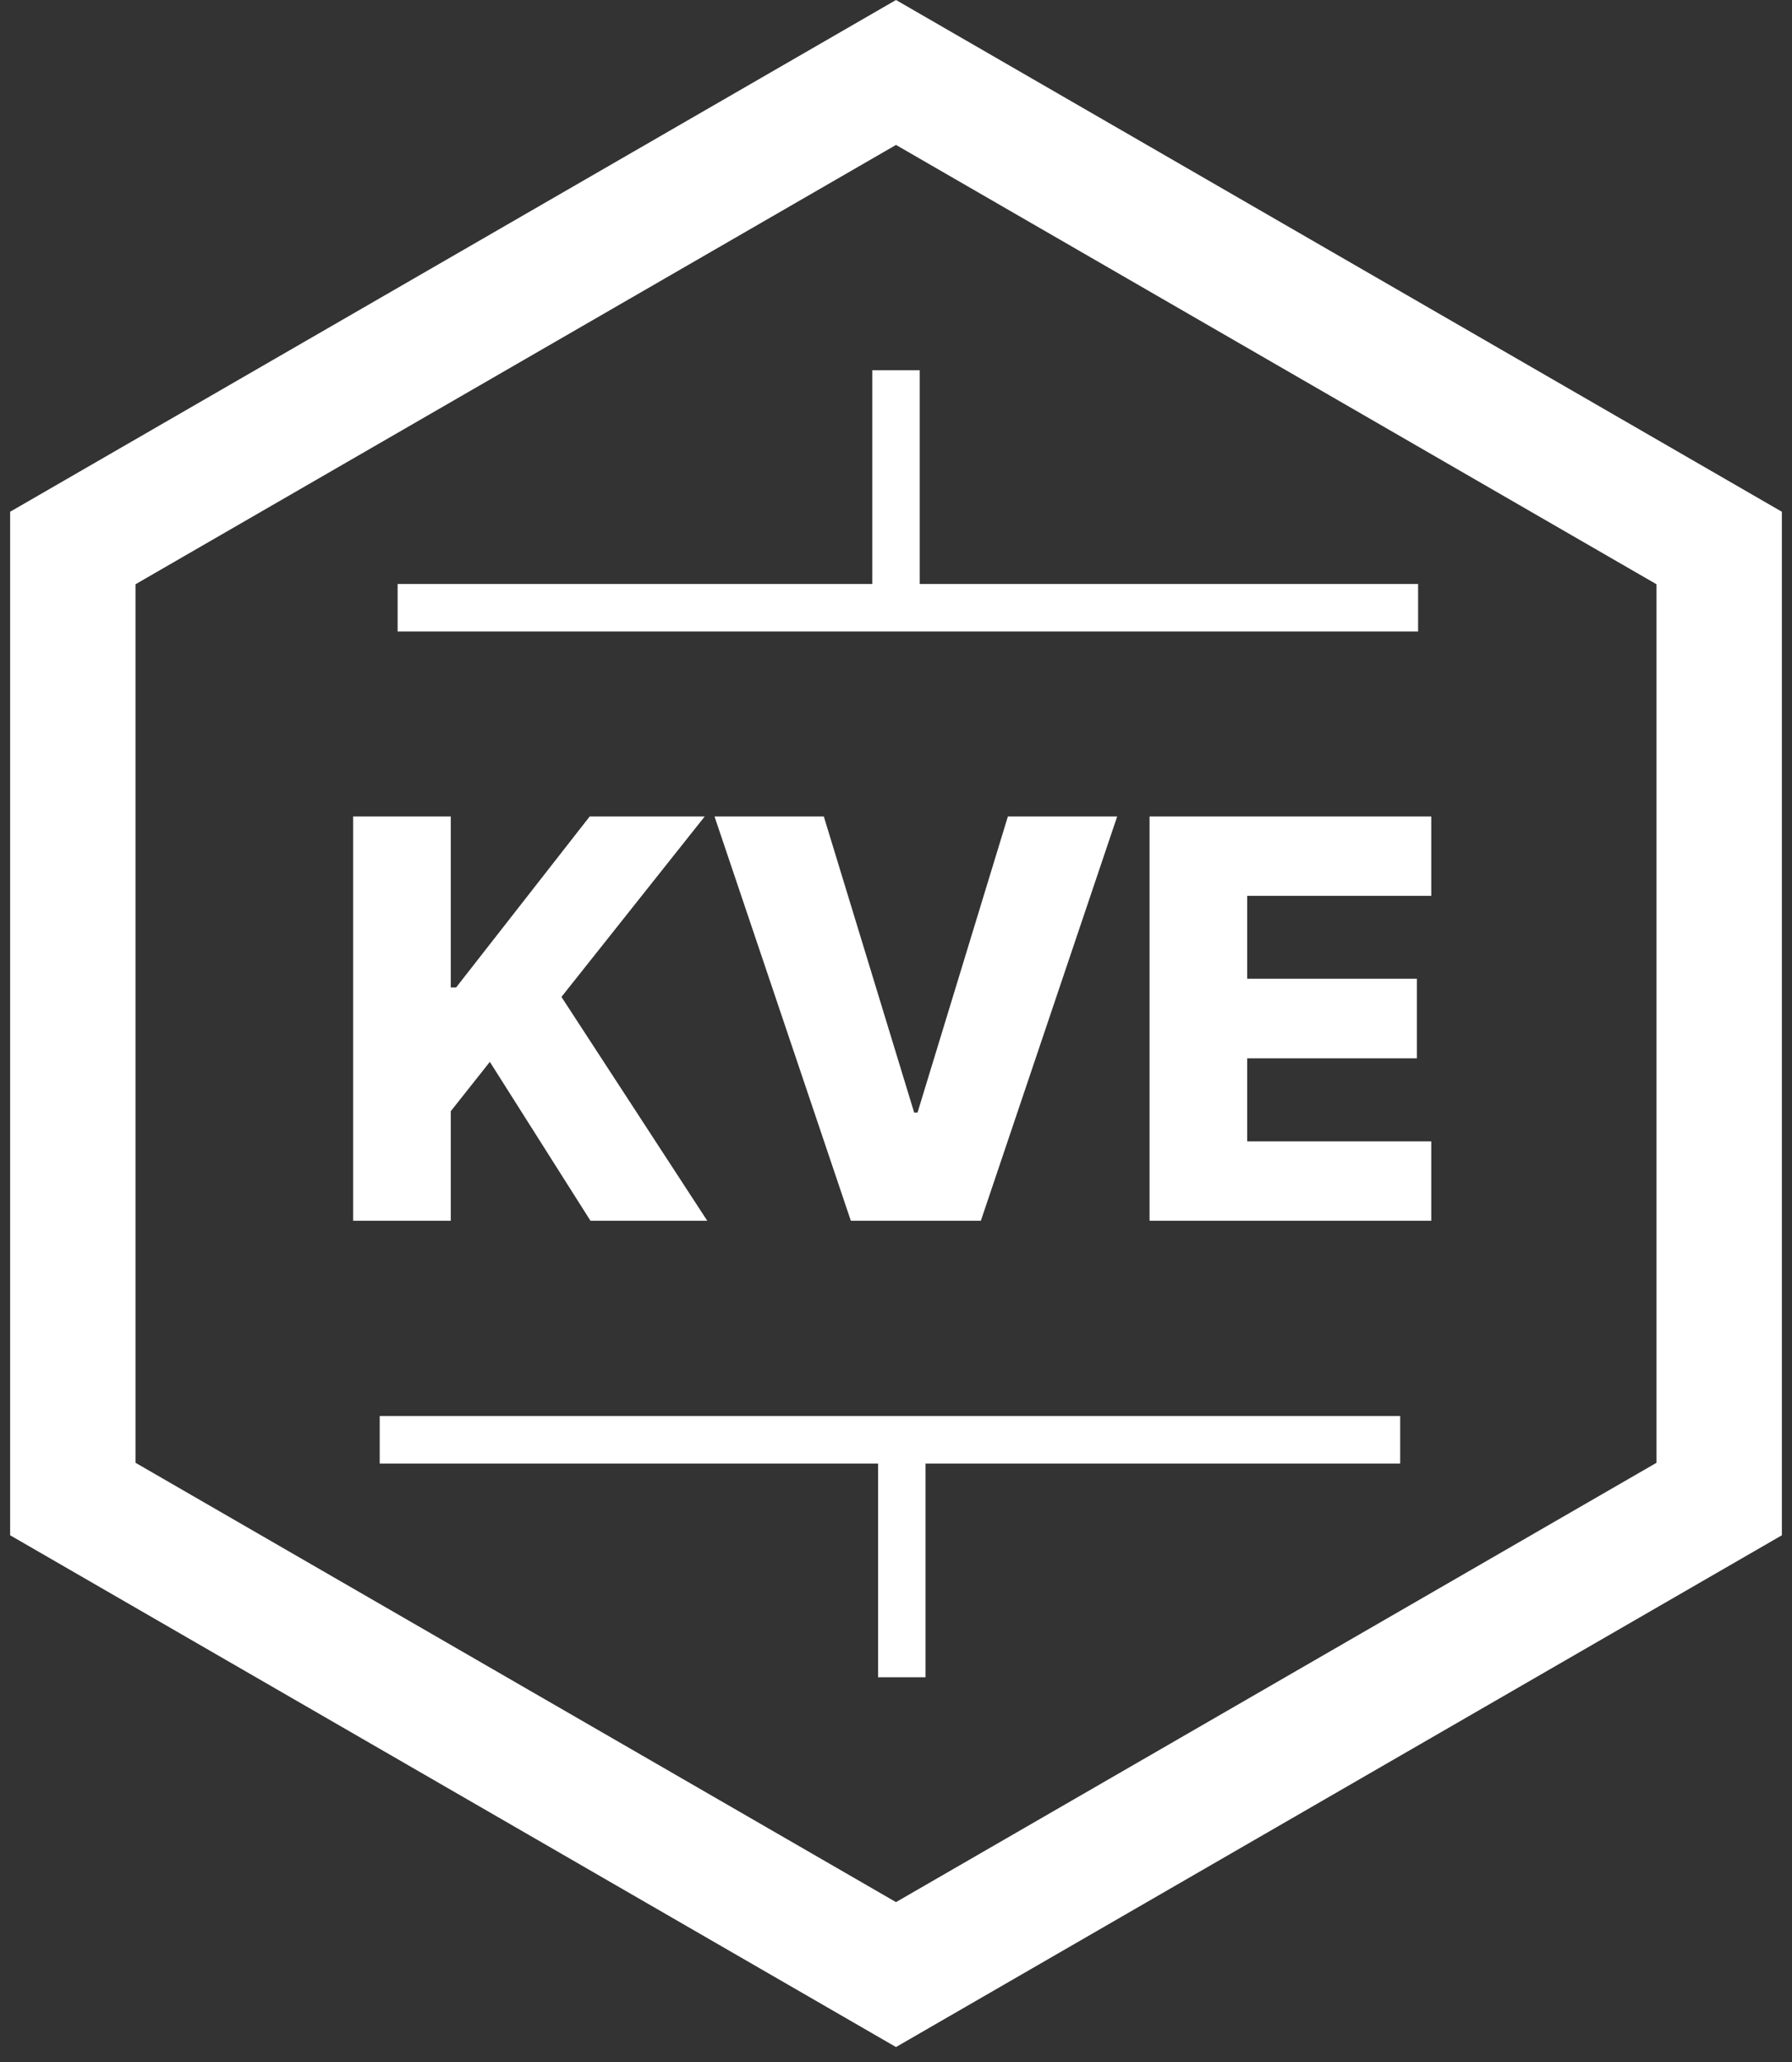
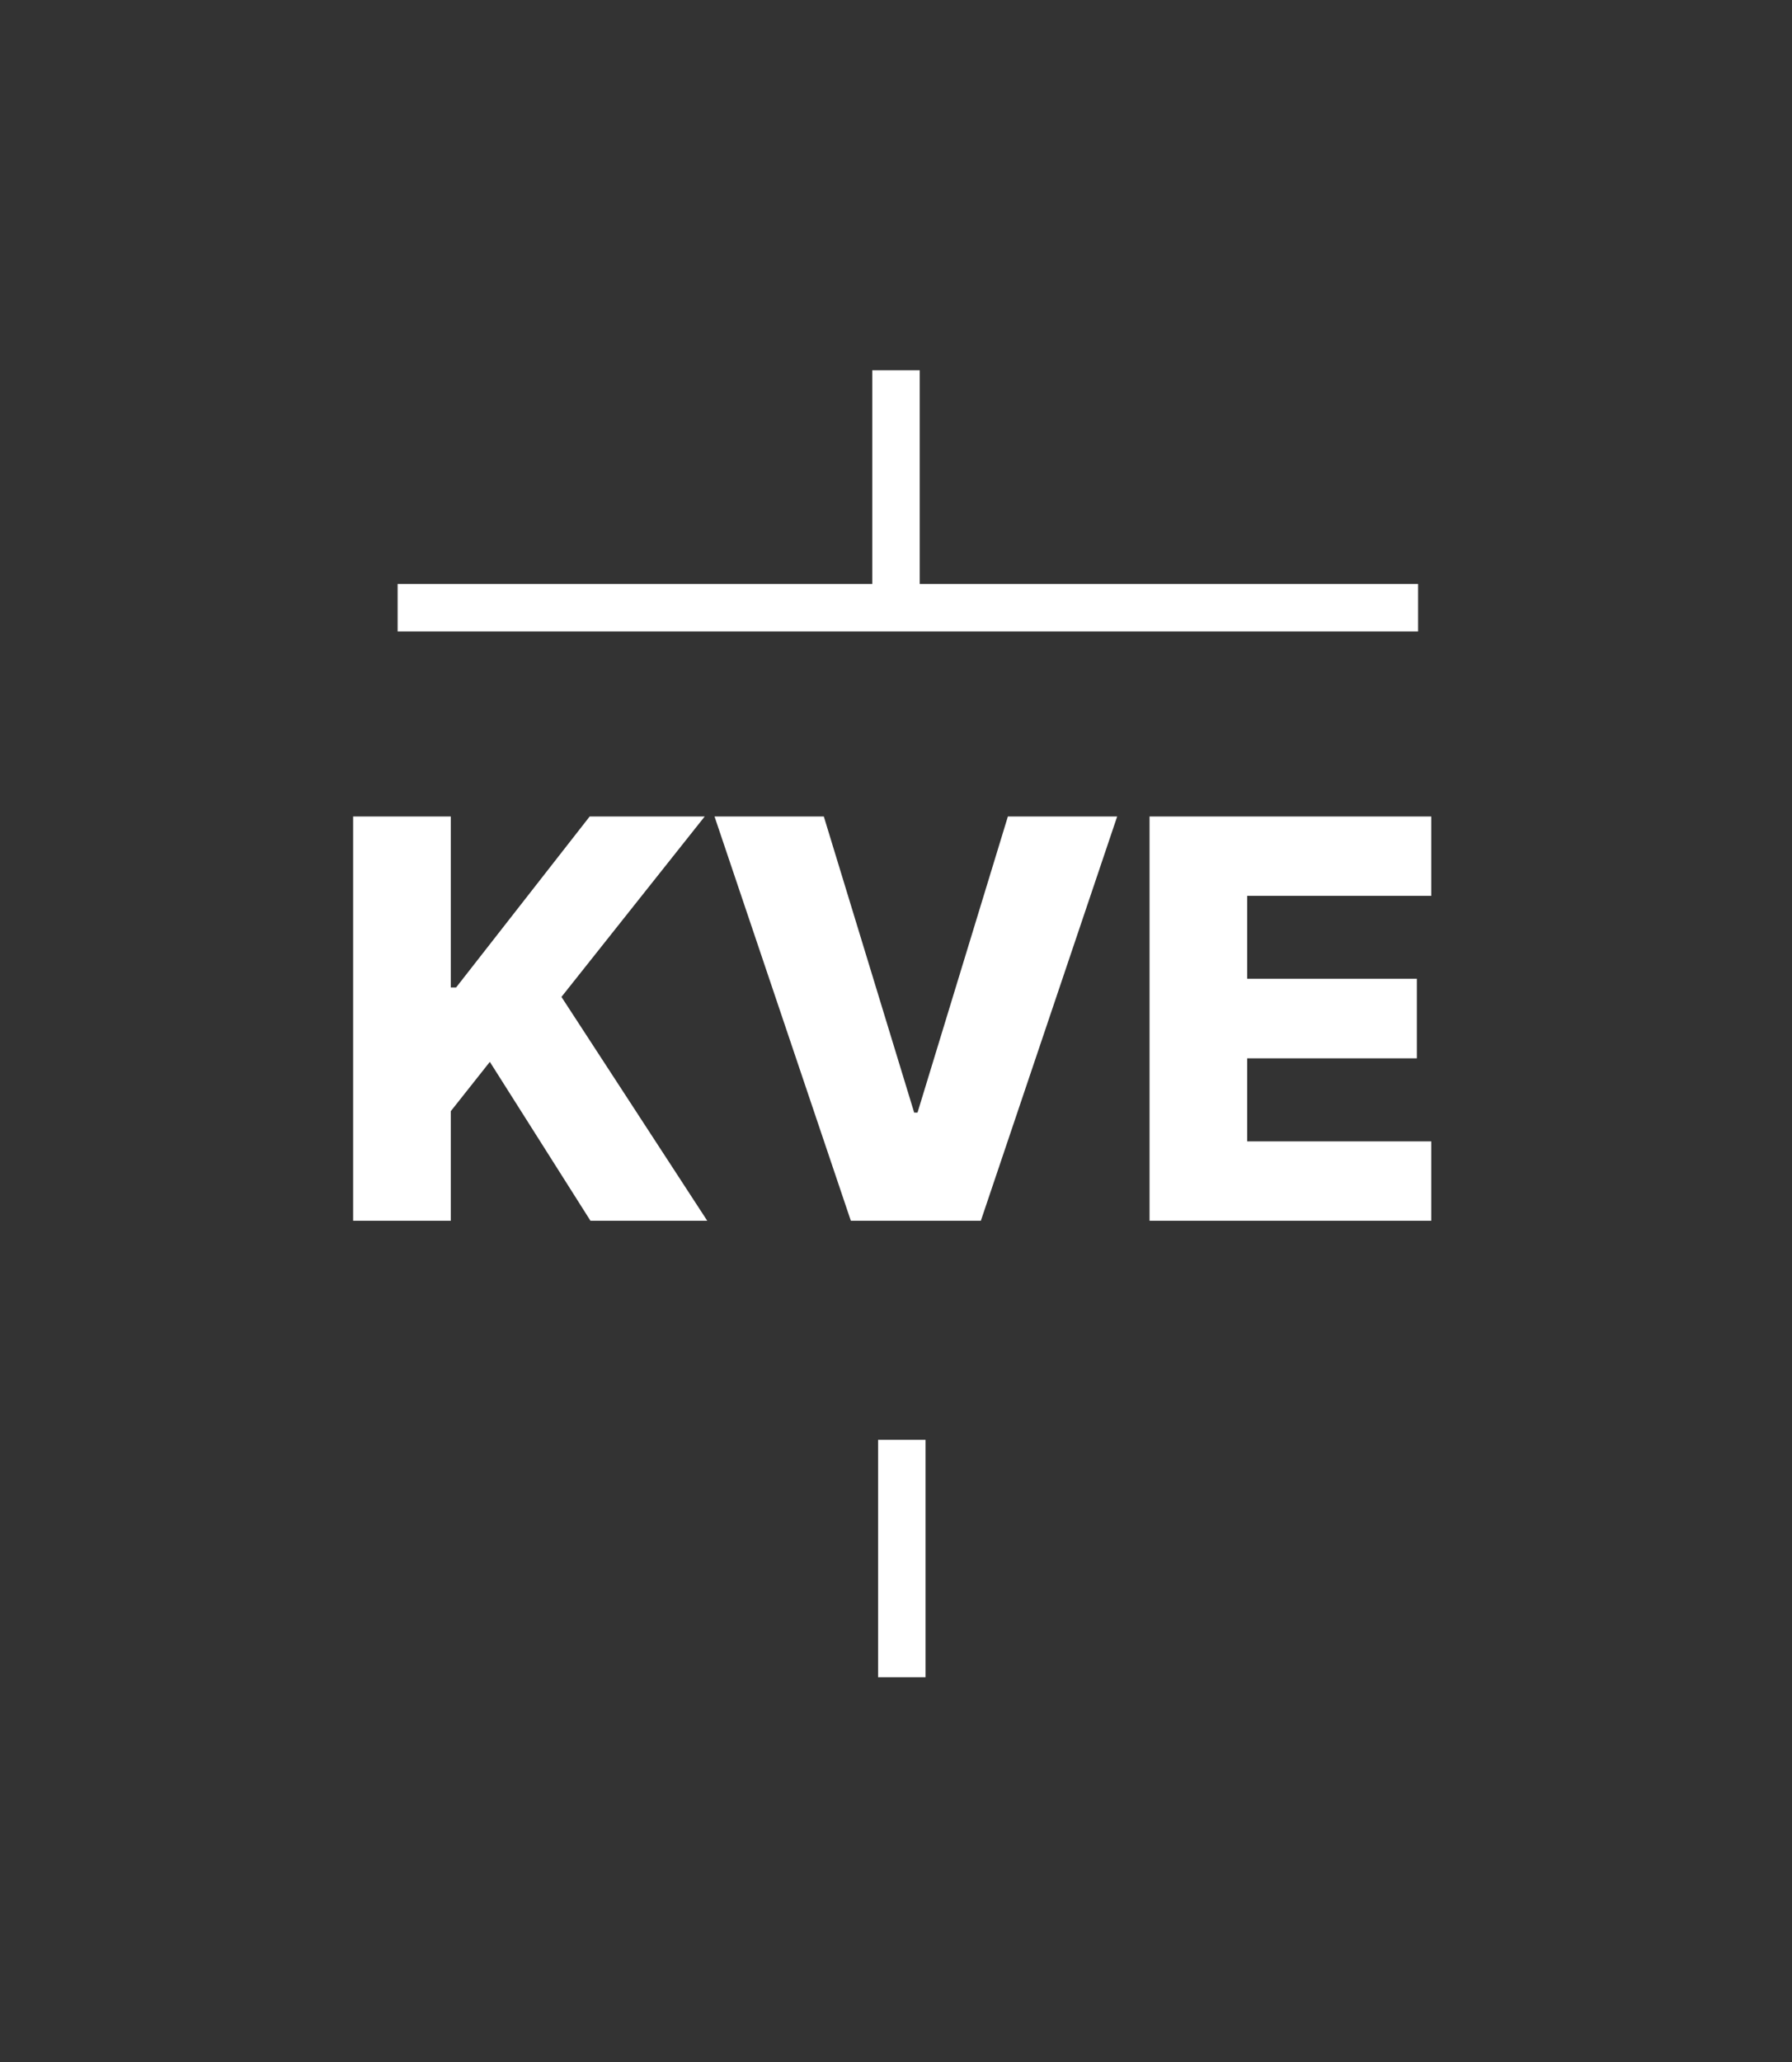
<svg xmlns="http://www.w3.org/2000/svg" width="100" height="115" viewBox="0 0 100 115" fill="none">
  <rect x="0" y="0" width="100" height="115" fill="#333333" stroke="none" />
-   <path fill-rule="evenodd" clip-rule="evenodd" d="M50 0L99.435 28.541V85.624L50 114.166L0.565 85.624V28.541L50 0ZM92.435 32.583L50 8.083L7.565 32.583V81.583L50 106.083L92.435 81.583V32.583Z" fill="white" />
  <path d="M19.706 68.083V45.537H25.155V55.071H25.453L32.906 45.537H39.324L31.331 55.599L39.467 68.083H32.95L27.335 59.221L25.155 61.973V68.083H19.706ZM45.972 45.537L51.014 62.05H51.201L56.243 45.537H62.342L54.735 68.083H47.48L39.873 45.537H45.972ZM64.149 68.083V45.537H79.869V49.963H69.598V54.586H79.066V59.023H69.598V63.657H79.869V68.083H64.149Z" fill="white" />
  <path d="M50 20.65V33.894M22.189 33.894H79.135" stroke="white" stroke-width="2.649" />
-   <path d="M50.324 93.542V80.299M78.135 80.299H21.189" stroke="white" stroke-width="2.649" />
+   <path d="M50.324 93.542V80.299M78.135 80.299" stroke="white" stroke-width="2.649" />
</svg>